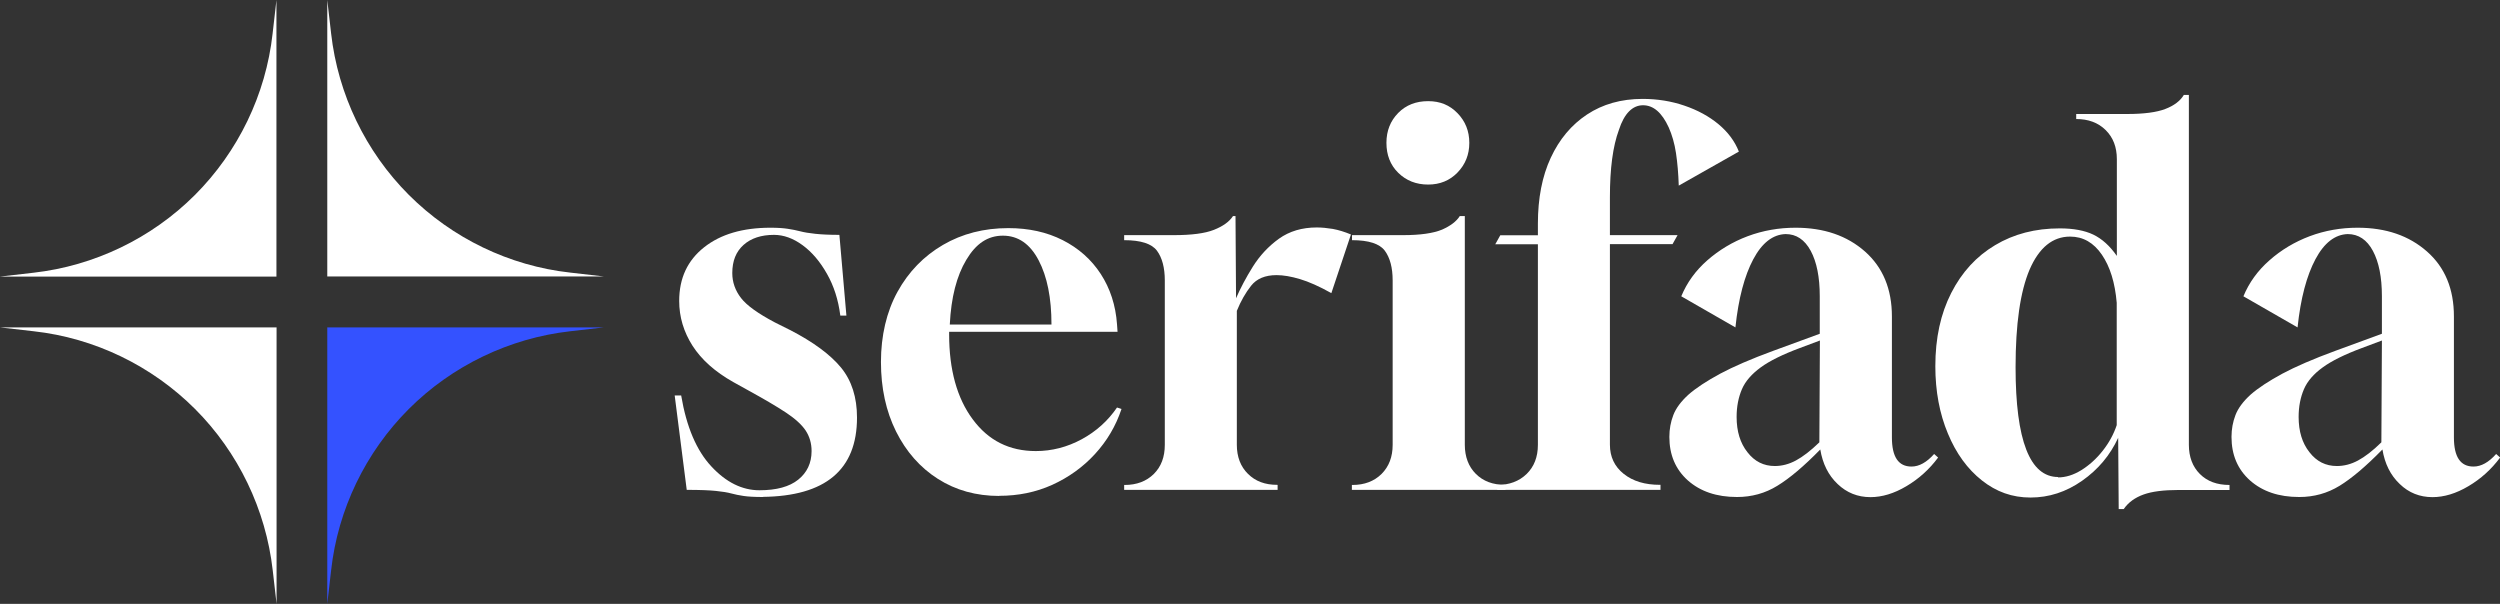
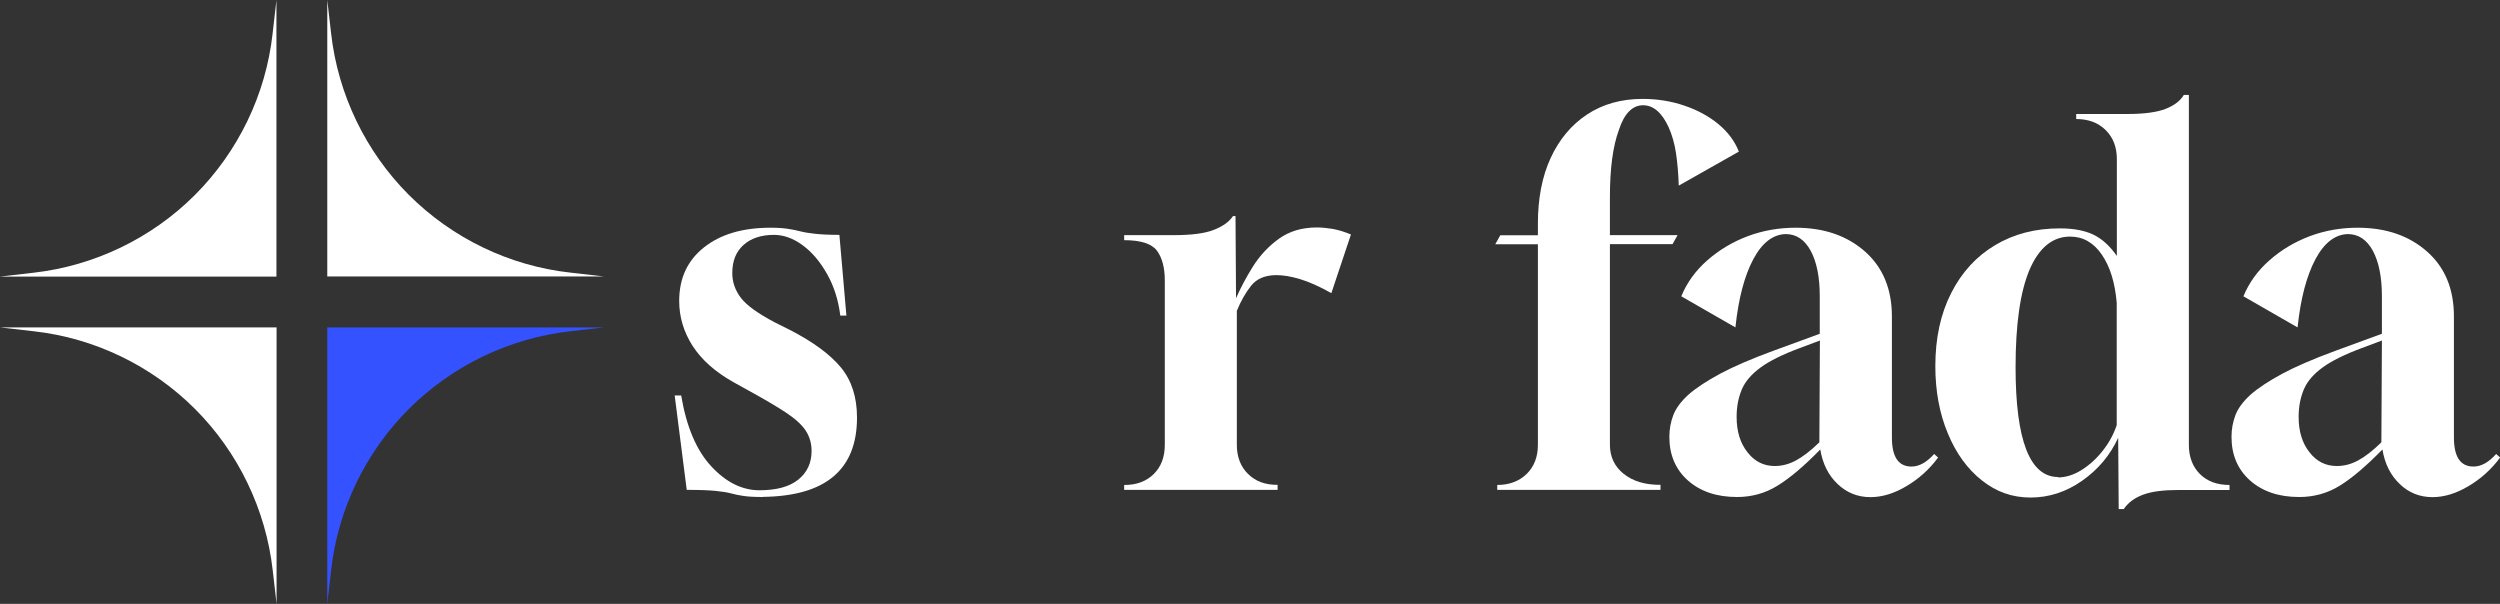
<svg xmlns="http://www.w3.org/2000/svg" id="b" viewBox="0 0 188.83 45.61">
  <rect x="0" y="0" width="188.83" height="45.61" fill="#333333" stroke="none" />
  <g id="c">
    <path d="M57.64,37.54c-.66,0-1.15-.03-1.48-.08-.33-.05-.64-.11-.93-.19-.29-.08-.68-.14-1.16-.19s-1.21-.08-2.2-.08l-.91-7.13h.49c.4,2.38,1.16,4.16,2.28,5.36,1.11,1.2,2.33,1.8,3.63,1.8s2.27-.27,2.93-.8,1.01-1.25,1.01-2.16c0-.58-.15-1.09-.44-1.54-.29-.44-.79-.9-1.5-1.37-.71-.47-1.67-1.03-2.87-1.69l-1.1-.61c-1.39-.78-2.41-1.7-3.08-2.74-.67-1.05-1.01-2.18-1.01-3.39,0-1.72.63-3.06,1.88-4.05s2.92-1.48,5.02-1.48c.53,0,.96.03,1.29.08s.65.11.95.19.68.14,1.14.19,1.06.08,1.82.08l.53,6.1h-.46c-.15-1.19-.49-2.25-1.01-3.16-.52-.92-1.13-1.64-1.84-2.16s-1.43-.78-2.16-.78c-.96,0-1.73.25-2.3.76s-.85,1.21-.85,2.13c0,.68.22,1.31.66,1.88s1.3,1.18,2.55,1.84l1.14.57c1.77.91,3.05,1.86,3.86,2.84.81.99,1.21,2.25,1.21,3.78,0,3.94-2.38,5.94-7.13,5.99h.02Z" style="fill:#fff;" />
-     <path d="M75.48,37.46c-1.75,0-3.29-.43-4.64-1.29s-2.4-2.06-3.16-3.58c-.76-1.53-1.14-3.27-1.14-5.25s.42-3.79,1.25-5.3c.84-1.52,1.98-2.69,3.43-3.54,1.46-.85,3.1-1.27,4.94-1.27,1.54,0,2.91.3,4.11.91,1.2.61,2.16,1.46,2.87,2.55s1.13,2.37,1.23,3.8l.04.57h-12.72v.19c0,2.67.59,4.82,1.78,6.42,1.19,1.61,2.77,2.4,4.77,2.4,1.21,0,2.37-.3,3.46-.89s1.99-1.4,2.67-2.4l.34.11c-.43,1.29-1.1,2.42-2.01,3.41s-1.99,1.76-3.22,2.32c-1.24.56-2.57.83-4.01.83h0ZM71.73,24.51h7.69c0-2-.32-3.61-.97-4.85-.65-1.24-1.55-1.86-2.7-1.86s-2.04.61-2.76,1.82c-.73,1.21-1.15,2.84-1.25,4.89h0Z" style="fill:#fff;" />
    <path d="M84.91,37.01v-.38h.04c.91,0,1.64-.28,2.2-.83.56-.56.83-1.29.83-2.2v-12.42c0-.96-.2-1.71-.59-2.24s-1.22-.8-2.48-.8v-.38h3.75c1.34,0,2.35-.13,3.03-.4.68-.27,1.16-.61,1.44-1.04h.19l.04,6.21c.33-.76.75-1.56,1.27-2.39s1.18-1.54,1.97-2.11c.8-.57,1.75-.85,2.86-.85.38,0,.78.04,1.21.11.43.08.89.22,1.37.42l-1.48,4.43c-.91-.51-1.7-.86-2.37-1.06-.67-.2-1.26-.3-1.77-.3-.86,0-1.5.27-1.92.8s-.78,1.16-1.08,1.9v10.11c0,.91.28,1.65.84,2.2.56.56,1.29.83,2.2.83h.04v.38s-11.59,0-11.59,0Z" style="fill:#fff;" />
-     <path d="M102.11,37.01v-.38h.04c.91,0,1.64-.28,2.2-.83.56-.56.84-1.29.84-2.2v-12.42c0-.96-.2-1.71-.59-2.24s-1.22-.8-2.48-.8v-.38h3.86c1.29,0,2.28-.14,2.95-.42.63-.28,1.08-.62,1.33-1.02h.38v17.27c0,.91.28,1.65.83,2.2.56.56,1.29.83,2.2.83h.04v.38h-11.59ZM107.87,13.94c-.91,0-1.66-.3-2.26-.89s-.89-1.35-.89-2.26.3-1.66.89-2.26,1.35-.89,2.26-.89,1.63.3,2.22.91c.59.61.89,1.35.89,2.24s-.3,1.63-.89,2.24-1.33.91-2.22.91Z" style="fill:#fff;" />
    <path d="M113.09,37.01v-.38c.91,0,1.65-.28,2.22-.83.57-.56.85-1.29.85-2.2v-15.15h-3.22l.38-.68h2.84v-.87c0-1.92.32-3.58.97-4.98s1.56-2.49,2.74-3.27,2.58-1.18,4.2-1.18c1.11,0,2.17.17,3.16.51,1,.34,1.86.81,2.57,1.4s1.23,1.28,1.54,2.07l-4.54,2.57c-.03-.91-.1-1.73-.21-2.46-.11-.73-.3-1.38-.55-1.94-.51-1.11-1.15-1.67-1.94-1.67s-1.42.62-1.82,1.86c-.46,1.24-.68,2.93-.68,5.08v2.87h5.11l-.38.68h-4.73v15.15c0,.91.35,1.65,1.04,2.2.7.56,1.61.83,2.74.83h.04v.38h-12.34,0Z" style="fill:#fff;" />
    <path d="M131.2,37.54c-1.54,0-2.77-.42-3.71-1.25-.94-.84-1.4-1.94-1.4-3.29,0-.58.1-1.13.3-1.65.2-.52.58-1.03,1.14-1.54.58-.51,1.38-1.03,2.39-1.58,1.01-.54,2.35-1.12,4.01-1.73l3.52-1.29v-2.84c0-1.44-.23-2.58-.68-3.42-.46-.85-1.09-1.27-1.9-1.27-.96.03-1.78.66-2.44,1.9s-1.12,2.95-1.35,5.15l-4.09-2.35c.43-1.04,1.09-1.95,1.97-2.72s1.9-1.39,3.05-1.82c1.15-.43,2.36-.64,3.61-.64,2.15,0,3.89.6,5.25,1.8,1.35,1.2,2.03,2.83,2.03,4.91v9.13c0,1.47.49,2.2,1.48,2.2.58,0,1.15-.32,1.71-.95l.3.27c-.66.89-1.46,1.61-2.39,2.16-.94.56-1.85.83-2.72.83-.96,0-1.79-.33-2.48-.99-.7-.66-1.13-1.53-1.31-2.61-1.24,1.27-2.32,2.18-3.24,2.74-.92.57-1.94.85-3.05.85h.02ZM134.04,35.2c.56,0,1.09-.14,1.61-.42s1.11-.73,1.77-1.37l.04-7.69-1.52.57c-1.29.48-2.28.97-2.95,1.46s-1.16,1.04-1.42,1.65-.4,1.3-.4,2.09c0,1.09.27,1.98.82,2.67.54.7,1.23,1.04,2.07,1.04h0Z" style="fill:#fff;" />
    <path d="M160.03,38.45l-.04-5.38c-.61,1.32-1.52,2.4-2.72,3.24-1.21.85-2.51,1.27-3.9,1.27s-2.58-.43-3.67-1.29-1.95-2.04-2.57-3.54c-.63-1.5-.95-3.2-.95-5.09,0-2.13.4-3.96,1.2-5.53s1.9-2.77,3.31-3.61c1.42-.85,3.04-1.27,4.89-1.27,1.04,0,1.88.16,2.53.47.66.32,1.25.85,1.78,1.61v-7.31c0-.91-.28-1.64-.85-2.2s-1.31-.83-2.22-.83v-.38h3.86c1.26,0,2.23-.13,2.87-.38.66-.25,1.13-.61,1.4-1.06h.38v26.43c0,.91.28,1.65.83,2.2.56.56,1.3.83,2.24.83v.38h-3.86c-1.11,0-1.99.11-2.63.34s-1.15.59-1.5,1.1h-.38,0ZM155.44,36.06c.58,0,1.17-.18,1.77-.55.59-.37,1.13-.85,1.61-1.46s.83-1.25,1.06-1.94v-9.24c-.13-1.52-.5-2.72-1.12-3.63s-1.42-1.37-2.4-1.37c-1.32,0-2.34.83-3.06,2.49-.71,1.67-1.06,4.13-1.06,7.38,0,5.53,1.08,8.29,3.22,8.29h0Z" style="fill:#fff;" />
    <path d="M173.66,37.54c-1.54,0-2.77-.42-3.71-1.25-.94-.84-1.4-1.94-1.4-3.29,0-.58.1-1.13.3-1.65s.58-1.03,1.14-1.54c.58-.51,1.38-1.03,2.39-1.58,1.01-.54,2.35-1.12,4.01-1.73l3.52-1.29v-2.84c0-1.44-.23-2.58-.68-3.42s-1.09-1.27-1.9-1.27c-.96.03-1.78.66-2.44,1.9s-1.12,2.95-1.35,5.15l-4.09-2.35c.43-1.04,1.09-1.95,1.97-2.72.88-.78,1.9-1.39,3.04-1.82,1.15-.43,2.36-.64,3.61-.64,2.15,0,3.89.6,5.25,1.8s2.03,2.83,2.03,4.91v9.13c0,1.47.49,2.2,1.48,2.2.58,0,1.15-.32,1.71-.95l.3.27c-.66.89-1.46,1.61-2.39,2.16-.94.56-1.85.83-2.72.83-.96,0-1.79-.33-2.47-.99-.7-.66-1.13-1.53-1.31-2.61-1.24,1.27-2.32,2.18-3.23,2.74-.93.57-1.94.85-3.05.85h0ZM176.5,35.2c.56,0,1.09-.14,1.61-.42s1.11-.73,1.76-1.37l.04-7.69-1.52.57c-1.29.48-2.28.97-2.95,1.46-.68.49-1.16,1.04-1.42,1.65s-.4,1.3-.4,2.09c0,1.09.27,1.98.82,2.67.54.7,1.23,1.04,2.07,1.04h0Z" style="fill:#fff;" />
    <path d="M0,20.89l2.53-.29c4.59-.52,8.92-2.6,12.19-5.87,3.27-3.27,5.36-7.59,5.87-12.19l.29-2.53v20.88H0Z" style="fill:#fff;" />
    <path d="M24.72,20.89V0l.29,2.53c.52,4.59,2.6,8.92,5.87,12.19,3.27,3.27,7.59,5.36,12.19,5.87l2.53.29h-20.89Z" style="fill:#fff;" />
-     <path d="M20.6,43.08c-.52-4.59-2.6-8.92-5.87-12.19-3.27-3.27-7.59-5.36-12.19-5.87l-2.53-.29h20.88v20.88l-.29-2.53h0Z" style="fill:#fff;" />
+     <path d="M20.6,43.08c-.52-4.59-2.6-8.92-5.87-12.19-3.27-3.27-7.59-5.36-12.19-5.87l-2.53-.29h20.88v20.88l-.29-2.53h0" style="fill:#fff;" />
    <path d="M24.72,24.73h20.88l-2.53.29c-4.59.52-8.92,2.6-12.19,5.87-3.27,3.27-5.36,7.59-5.87,12.19l-.29,2.53v-20.88h0Z" style="fill:#3452ff;" />
  </g>
</svg>